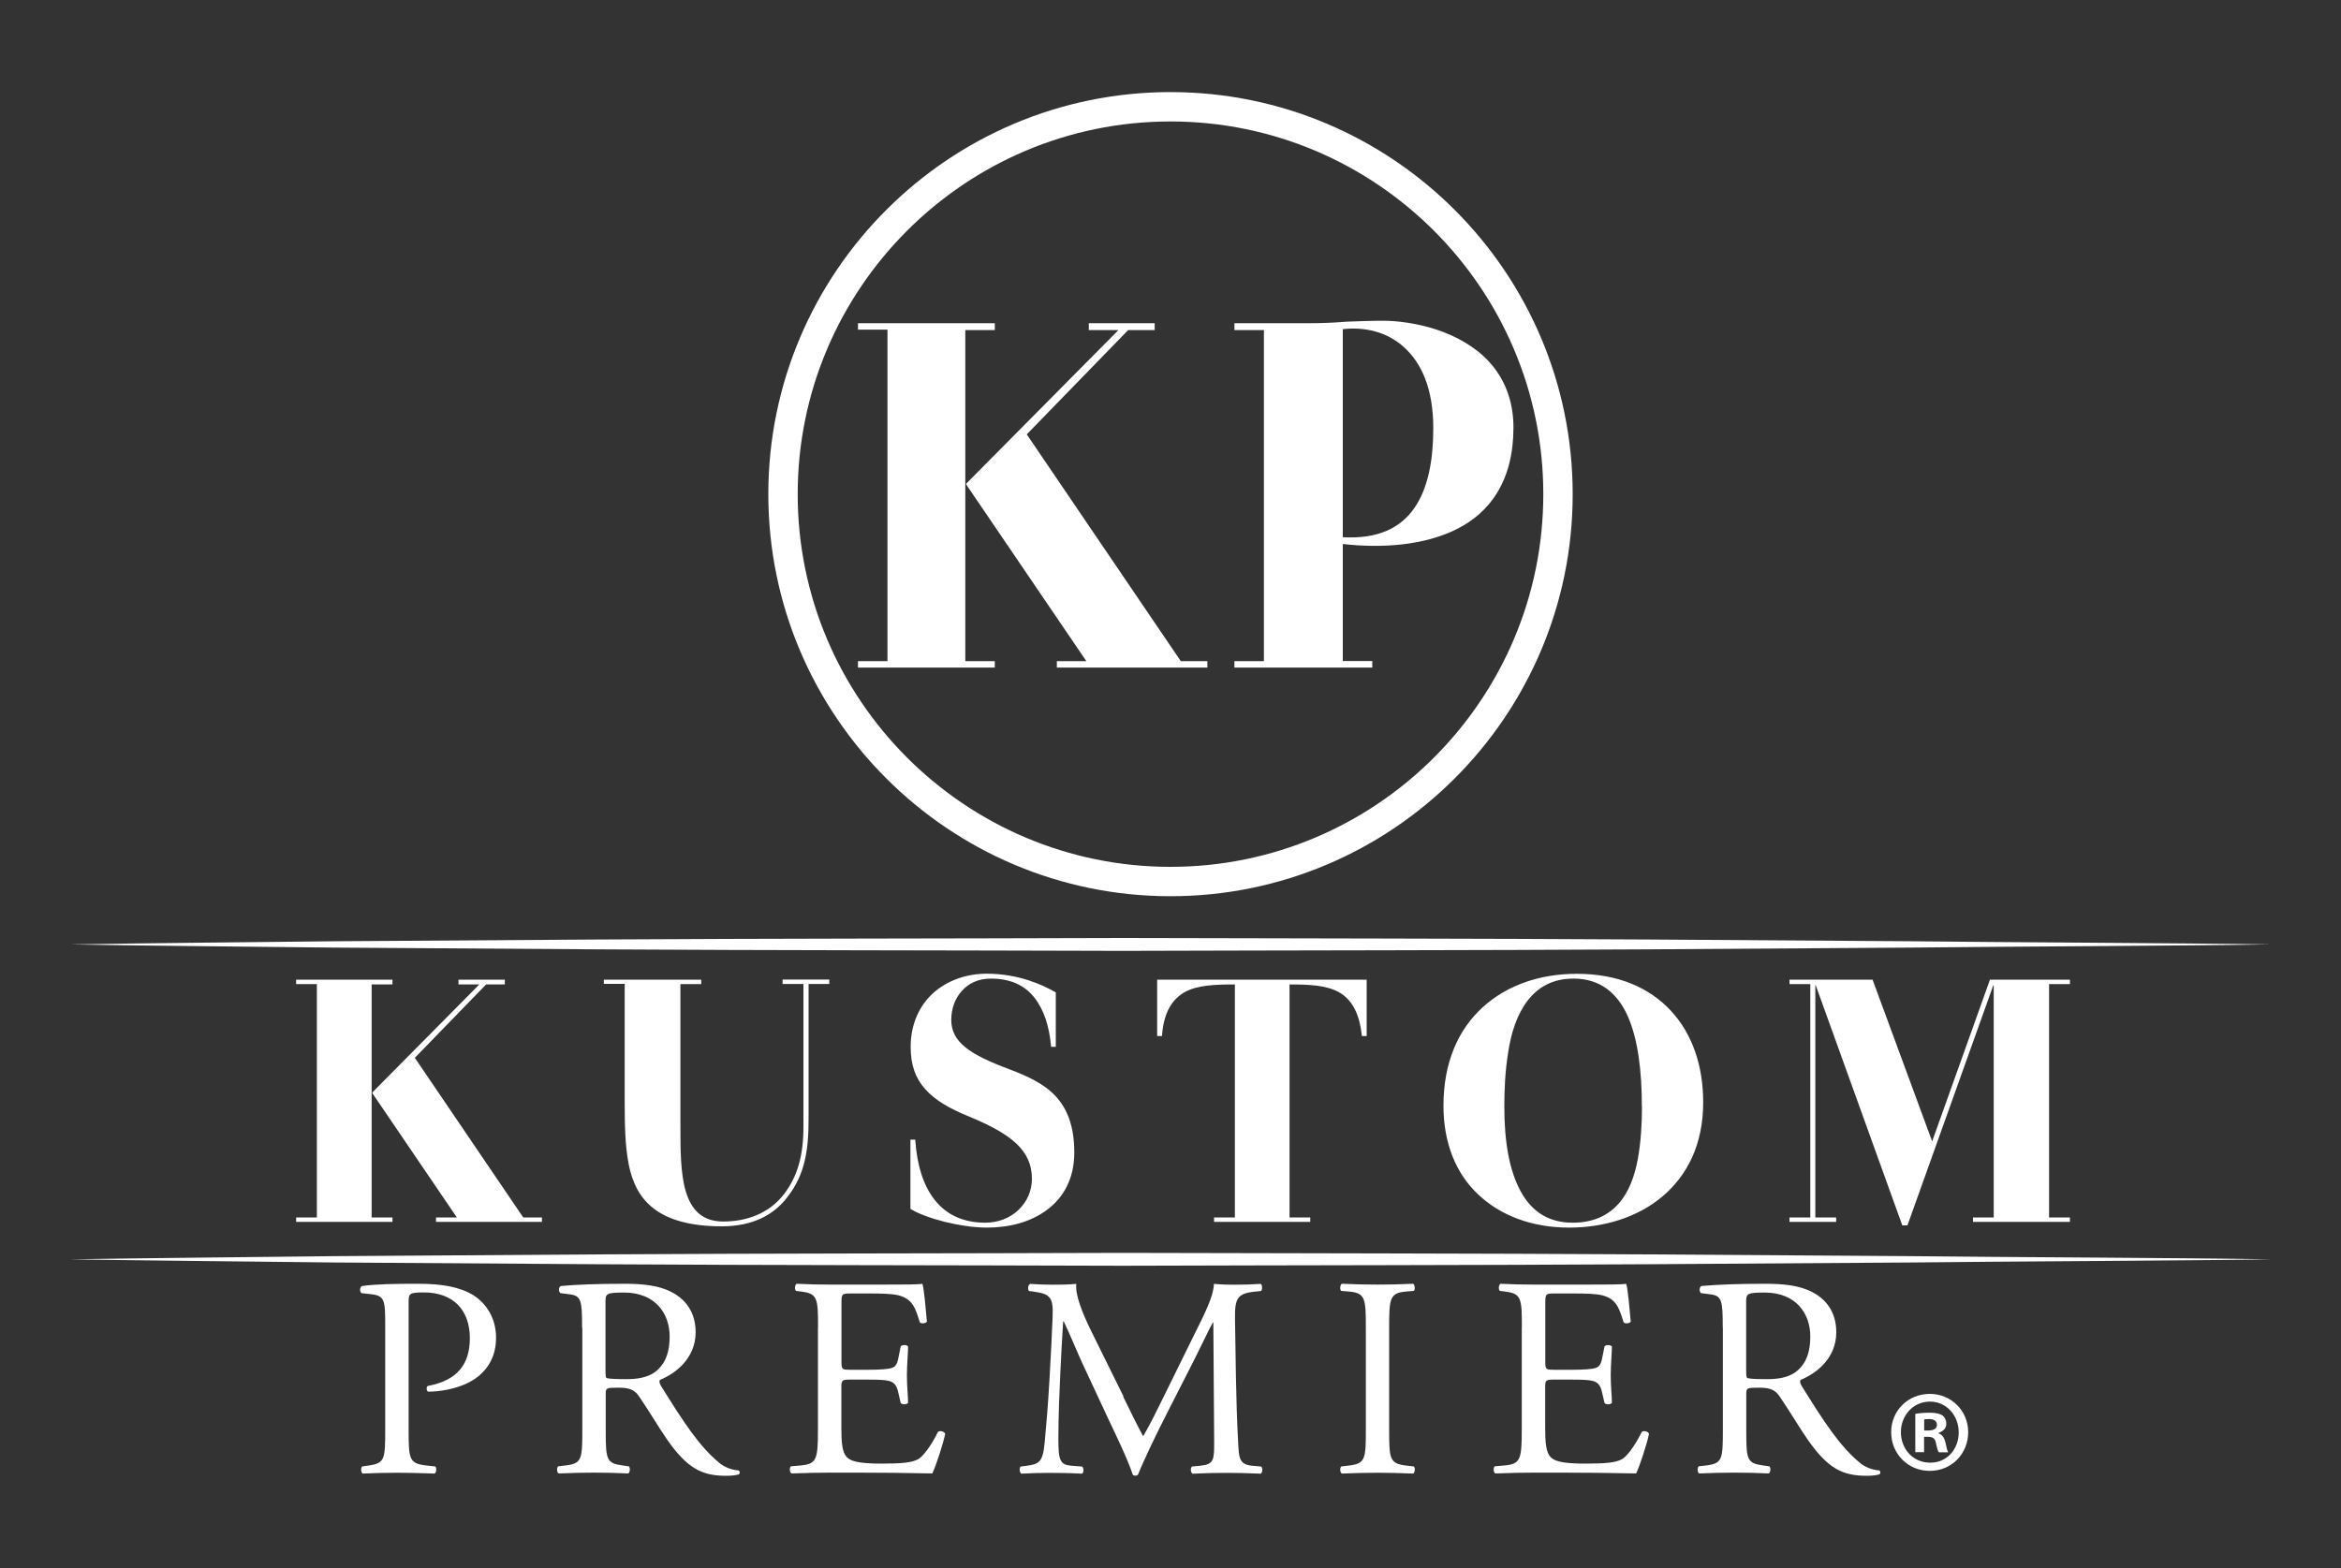
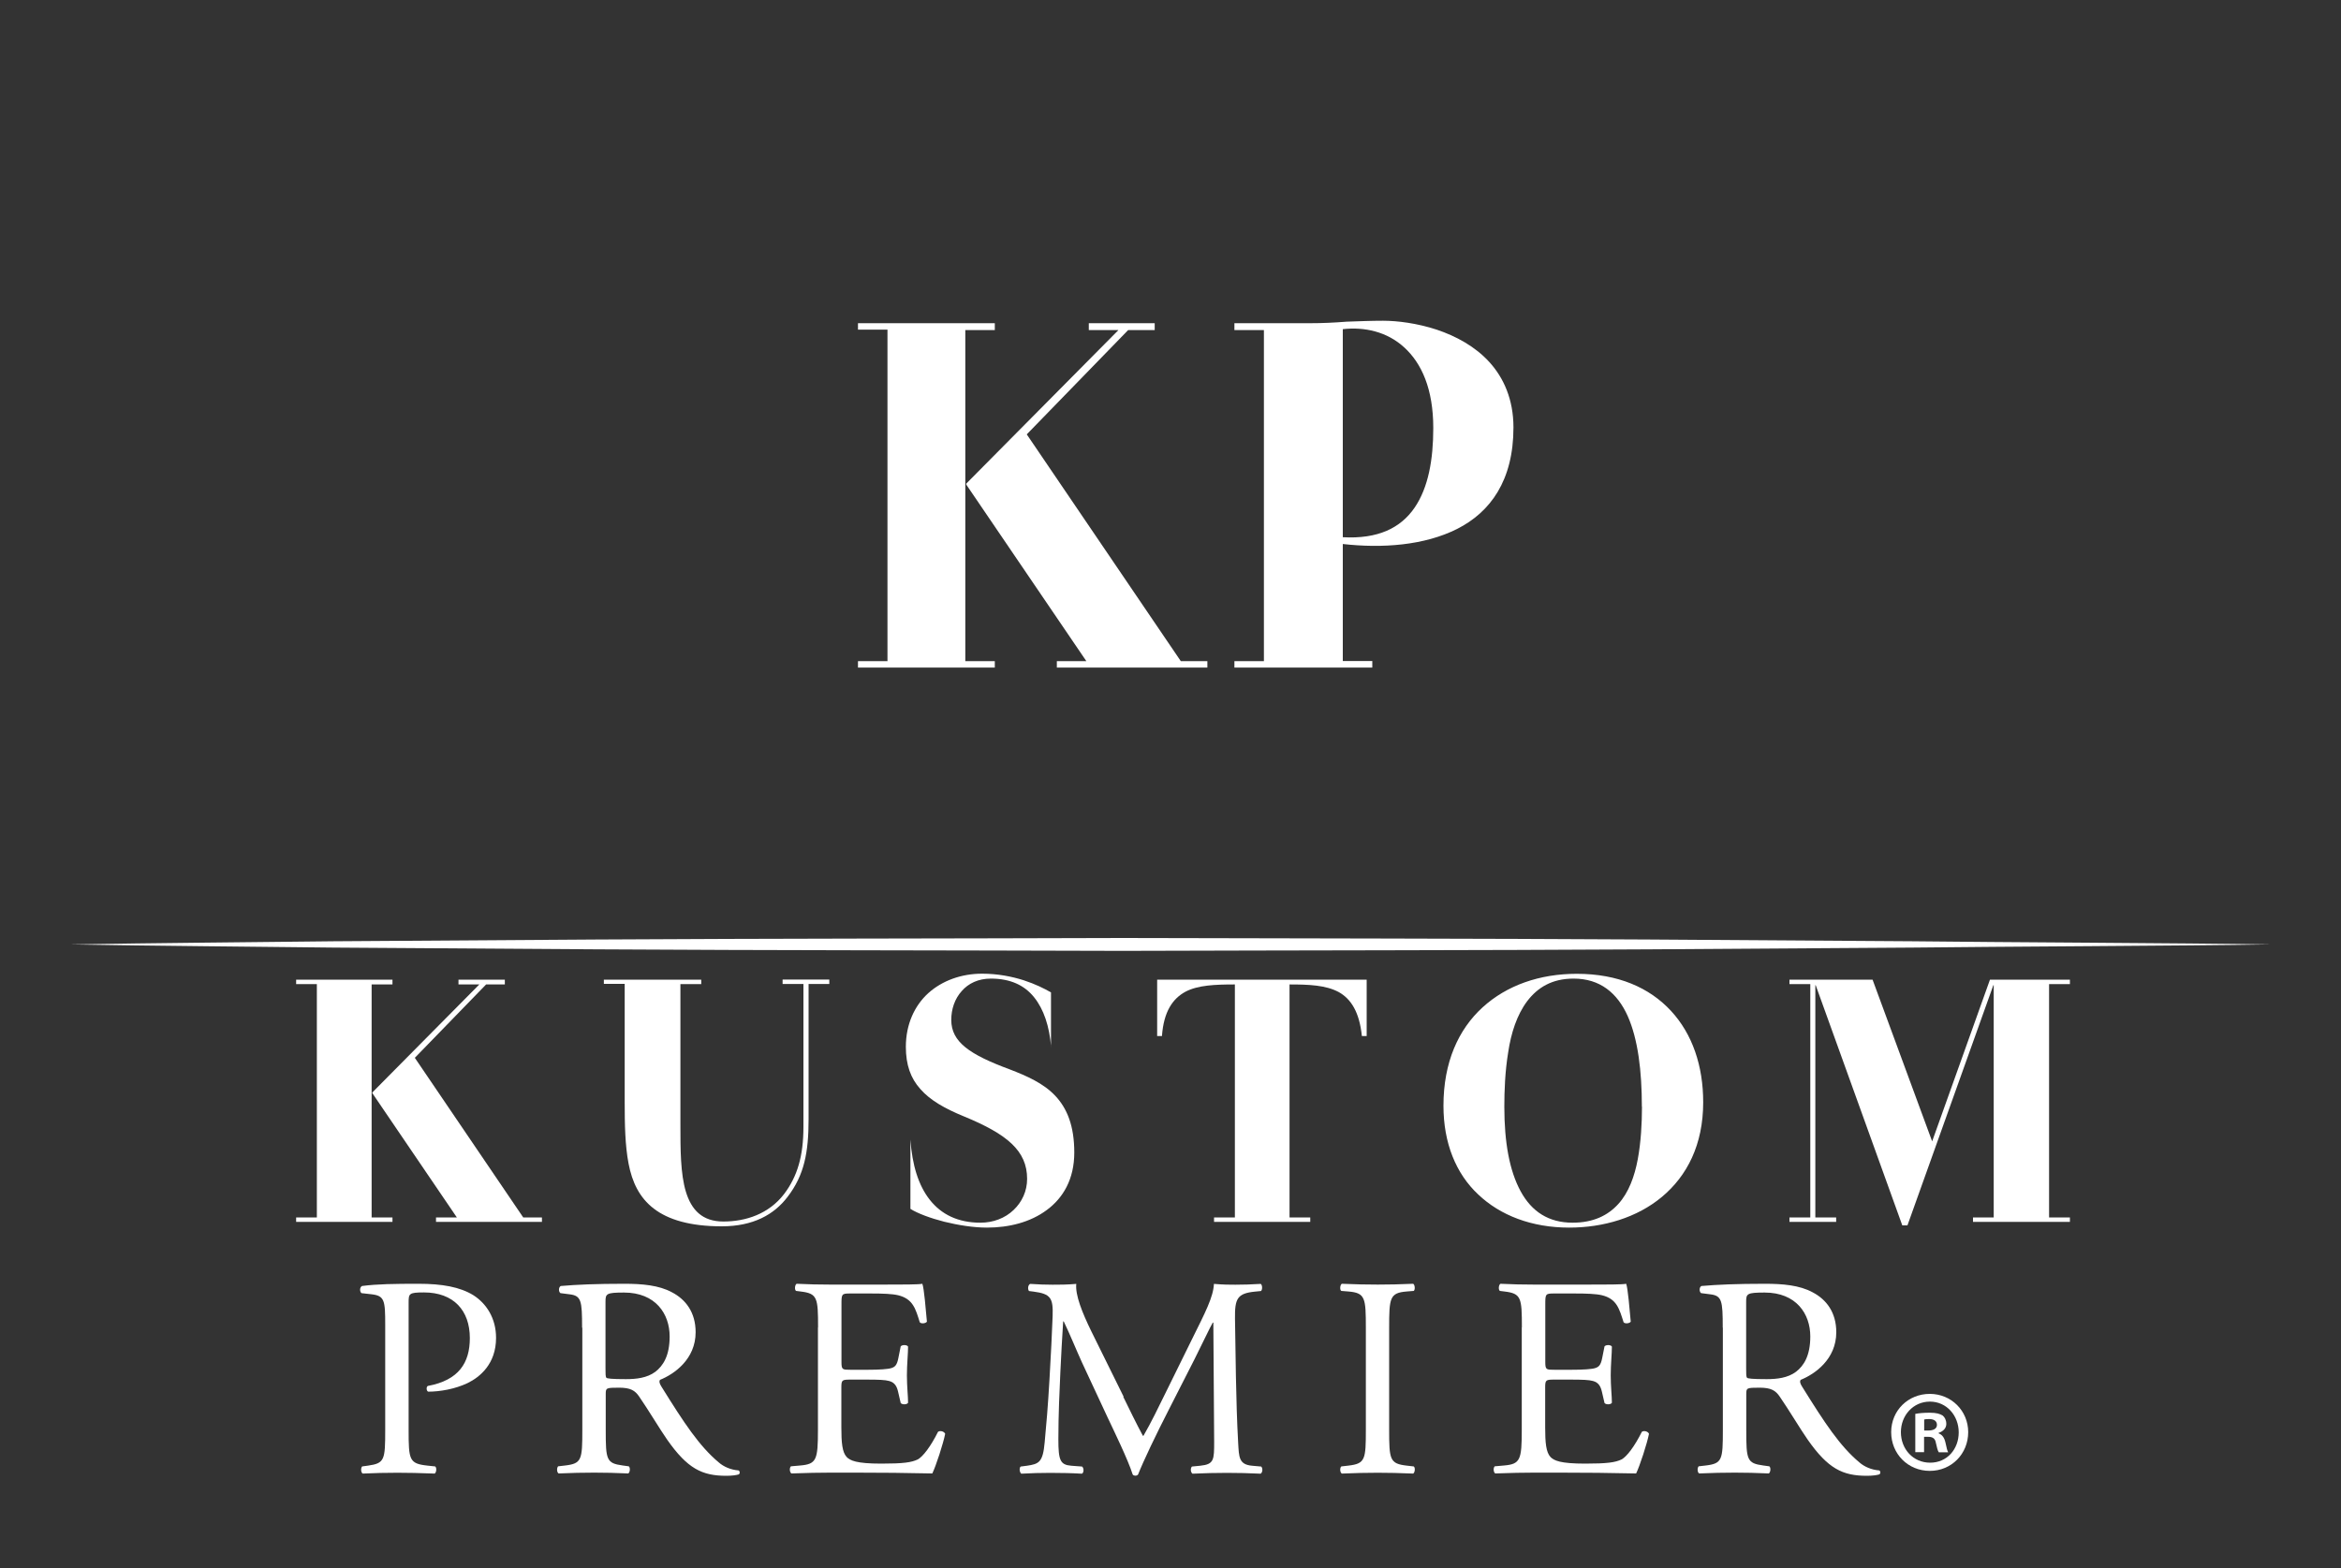
<svg xmlns="http://www.w3.org/2000/svg" id="Capa_1" data-name="Capa 1" viewBox="0 0 200 134">
  <rect x="0" y="0" width="200" height="134" fill="#333333" stroke="none" />
  <defs>
    <style>      .cls-1 {        fill: #fff;      }    </style>
  </defs>
  <g>
    <g>
      <path class="cls-1" d="m82.47,56.5h2.52v.55h-11.69v-.55h2.52v-28.33h-2.52v-.55h11.69v.59h-2.52v28.29Zm13.07-28.29h-2.52v-.59h5.63v.59h-2.27l-8.66,8.91,13.16,19.38h2.27v.55h-12.86v-.55h2.52l-10.26-15.09v-.08l12.99-13.11Z" />
      <path class="cls-1" d="m117.23,57.05h-11.77v-.55h2.52v-28.29h-2.52v-.59h6.56c.88,0,1.89-.04,3.03-.13,1.09-.04,2.14-.08,3.11-.08,1.22,0,2.9.21,4.58.76,1.64.55,3.28,1.43,4.5,2.77,1.22,1.34,2.06,3.19,2.06,5.59,0,4.54-1.98,7.23-4.79,8.66-2.82,1.43-6.43,1.68-9.79,1.3v10h2.52v.55Zm-2.52-11.14c3.03.17,4.96-.8,6.14-2.52,1.18-1.72,1.6-4.12,1.6-6.81,0-3.36-1.01-5.55-2.48-6.89-1.47-1.35-3.4-1.77-5.25-1.56v17.78Z" />
-       <path class="cls-1" d="m100,76.59c-18.95,0-34.36-15.41-34.36-34.36S81.05,7.87,100,7.87s34.36,15.41,34.36,34.36-15.41,34.36-34.36,34.36Zm0-66.21c-17.56,0-31.85,14.29-31.85,31.85s14.29,31.85,31.85,31.85,31.85-14.29,31.85-31.85-14.29-31.85-31.85-31.85Z" />
    </g>
    <g>
      <g>
        <path class="cls-1" d="m34.91,122.21c0,2.56.05,2.87,1.61,3.04l.66.07c.15.12.1.54-.05.61-1.39-.05-2.19-.07-3.17-.07-1.02,0-1.9.02-2.97.07-.15-.07-.19-.46-.05-.61l.51-.07c1.41-.2,1.46-.49,1.46-3.04v-8.99c0-2.07-.05-2.48-1.15-2.61l-.88-.1c-.17-.15-.15-.51.05-.61,1.29-.17,2.8-.19,4.82-.19s3.53.27,4.68.97c1.12.71,1.95,1.97,1.95,3.65,0,2.24-1.39,3.36-2.44,3.87-1.07.51-2.36.73-3.36.73-.17-.07-.17-.44-.02-.49,2.63-.49,3.58-1.97,3.58-4.09,0-2.36-1.39-3.9-3.92-3.9-1.29,0-1.31.1-1.31.88v10.86Z" />
        <path class="cls-1" d="m49.73,113.46c0-2.31-.07-2.73-1.07-2.85l-.78-.1c-.17-.12-.17-.51.03-.61,1.36-.12,3.04-.19,5.43-.19,1.51,0,2.95.12,4.07.73,1.17.61,2.02,1.71,2.02,3.41,0,2.31-1.83,3.58-3.04,4.07-.12.15,0,.39.12.58,1.95,3.14,3.24,5.09,4.9,6.48.41.36,1.02.63,1.68.68.12.05.15.24.03.34-.22.07-.61.12-1.07.12-2.07,0-3.31-.61-5.04-3.07-.63-.9-1.63-2.58-2.39-3.68-.36-.54-.75-.78-1.73-.78-1.1,0-1.14.02-1.14.54v3.07c0,2.56.05,2.85,1.46,3.04l.51.07c.15.12.1.54-.05.61-1.1-.05-1.92-.07-2.9-.07-1.02,0-1.9.02-3.04.07-.15-.07-.19-.44-.05-.61l.61-.07c1.41-.17,1.46-.49,1.46-3.04v-8.74Zm2,3.48c0,.44,0,.71.07.8.07.07.44.12,1.68.12.88,0,1.8-.1,2.51-.63.66-.51,1.22-1.36,1.22-3.02,0-1.92-1.19-3.75-3.9-3.75-1.51,0-1.58.1-1.58.78v5.7Z" />
        <path class="cls-1" d="m69.89,113.44c0-2.53-.05-2.9-1.49-3.07l-.39-.05c-.15-.1-.1-.54.05-.61,1.05.05,1.88.07,2.87.07h4.58c1.56,0,3,0,3.29-.07.15.41.29,2.17.39,3.24-.1.15-.49.2-.61.05-.36-1.15-.58-2-1.85-2.31-.51-.12-1.29-.15-2.36-.15h-1.75c-.73,0-.73.05-.73.97v4.87c0,.68.07.68.8.68h1.41c1.02,0,1.78-.05,2.07-.15.29-.1.46-.24.58-.85l.2-1c.12-.15.54-.15.63.02,0,.58-.1,1.53-.1,2.46s.1,1.8.1,2.34c-.1.17-.51.17-.63.02l-.22-.95c-.1-.44-.27-.8-.76-.93-.34-.1-.93-.12-1.88-.12h-1.41c-.73,0-.8.02-.8.66v3.43c0,1.29.07,2.12.46,2.53.29.29.8.56,2.95.56,1.88,0,2.58-.1,3.12-.36.44-.24,1.1-1.1,1.73-2.36.17-.12.51-.05.61.17-.17.85-.78,2.73-1.1,3.39-2.19-.05-4.36-.07-6.53-.07h-2.19c-1.05,0-1.88.02-3.31.07-.15-.07-.2-.46-.05-.61l.8-.07c1.39-.12,1.51-.49,1.51-3.04v-8.77Z" />
        <path class="cls-1" d="m95.96,119.36c.56,1.14,1.1,2.26,1.68,3.34h.05c.66-1.14,1.27-2.41,1.88-3.65l2.29-4.65c1.1-2.22,1.8-3.56,1.85-4.68.83.07,1.34.07,1.83.07.61,0,1.41-.02,2.17-.07.15.1.15.51.02.61l-.51.05c-1.53.15-1.73.61-1.71,2.31.05,2.58.07,7.09.27,10.6.07,1.22.05,1.87,1.19,1.97l.78.07c.15.15.12.51-.05.61-1-.05-2-.07-2.87-.07s-1.95.02-2.95.07c-.17-.12-.19-.46-.05-.61l.71-.07c1.19-.12,1.19-.51,1.19-2.07l-.07-10.16h-.05c-.17.27-1.1,2.22-1.58,3.17l-2.17,4.26c-1.1,2.14-2.19,4.43-2.63,5.55-.05.07-.15.1-.24.1-.05,0-.17-.02-.22-.1-.41-1.29-1.58-3.68-2.14-4.87l-2.19-4.7c-.51-1.12-1.02-2.39-1.56-3.51h-.05c-.1,1.51-.17,2.92-.24,4.34-.07,1.49-.17,3.65-.17,5.72,0,1.8.15,2.19,1.1,2.27l.93.07c.17.15.15.54-.02.61-.83-.05-1.78-.07-2.7-.07-.78,0-1.66.02-2.48.07-.15-.12-.19-.49-.05-.61l.54-.07c1.02-.15,1.36-.29,1.51-2,.15-1.61.27-2.95.41-5.36.12-2.02.22-4.09.27-5.43.05-1.53-.15-1.9-1.63-2.09l-.39-.05c-.12-.15-.1-.51.1-.61.73.05,1.32.07,1.92.07.56,0,1.22,0,2.02-.07-.1.95.51,2.46,1.27,4.02l2.78,5.63Z" />
        <path class="cls-1" d="m116.69,113.49c0-2.58-.05-3-1.49-3.12l-.61-.05c-.15-.1-.1-.54.05-.61,1.22.05,2.05.07,3.07.07s1.8-.02,3.02-.07c.15.07.19.51.05.61l-.61.05c-1.44.12-1.49.54-1.49,3.12v8.67c0,2.58.05,2.92,1.49,3.09l.61.07c.15.1.1.54-.05.61-1.22-.05-2.05-.07-3.02-.07-1.02,0-1.85.02-3.07.07-.15-.07-.2-.46-.05-.61l.61-.07c1.44-.17,1.49-.51,1.49-3.09v-8.67Z" />
        <path class="cls-1" d="m130.02,113.44c0-2.53-.05-2.9-1.49-3.07l-.39-.05c-.15-.1-.1-.54.05-.61,1.05.05,1.88.07,2.87.07h4.58c1.56,0,3,0,3.29-.07.15.41.29,2.17.39,3.24-.1.15-.49.2-.61.05-.37-1.15-.58-2-1.85-2.31-.51-.12-1.29-.15-2.36-.15h-1.75c-.73,0-.73.05-.73.97v4.87c0,.68.07.68.8.68h1.41c1.02,0,1.78-.05,2.07-.15.29-.1.46-.24.58-.85l.2-1c.12-.15.54-.15.63.02,0,.58-.1,1.53-.1,2.46s.1,1.8.1,2.34c-.1.17-.51.17-.63.02l-.22-.95c-.1-.44-.27-.8-.76-.93-.34-.1-.93-.12-1.88-.12h-1.41c-.73,0-.8.02-.8.66v3.43c0,1.29.07,2.12.46,2.53.29.29.8.56,2.95.56,1.88,0,2.58-.1,3.12-.36.44-.24,1.1-1.1,1.73-2.36.17-.12.51-.05.61.17-.17.85-.78,2.73-1.1,3.39-2.19-.05-4.36-.07-6.53-.07h-2.19c-1.05,0-1.88.02-3.31.07-.15-.07-.2-.46-.05-.61l.8-.07c1.39-.12,1.51-.49,1.51-3.04v-8.77Z" />
        <path class="cls-1" d="m147.18,113.46c0-2.31-.07-2.73-1.07-2.85l-.78-.1c-.17-.12-.17-.51.03-.61,1.36-.12,3.04-.19,5.43-.19,1.51,0,2.95.12,4.07.73,1.17.61,2.02,1.71,2.02,3.41,0,2.31-1.83,3.58-3.04,4.07-.12.15,0,.39.12.58,1.95,3.14,3.24,5.09,4.9,6.48.41.36,1.02.63,1.68.68.12.05.15.24.02.34-.22.07-.61.12-1.07.12-2.07,0-3.31-.61-5.04-3.07-.63-.9-1.63-2.58-2.39-3.68-.36-.54-.75-.78-1.73-.78-1.1,0-1.14.02-1.14.54v3.07c0,2.56.05,2.85,1.46,3.04l.51.07c.15.12.1.54-.05.61-1.1-.05-1.92-.07-2.9-.07-1.02,0-1.9.02-3.04.07-.15-.07-.19-.44-.05-.61l.61-.07c1.41-.17,1.46-.49,1.46-3.04v-8.74Zm2,3.48c0,.44,0,.71.07.8.07.07.44.12,1.68.12.88,0,1.8-.1,2.51-.63.66-.51,1.22-1.36,1.22-3.02,0-1.92-1.19-3.75-3.9-3.75-1.51,0-1.58.1-1.58.78v5.7Z" />
      </g>
-       <path class="cls-1" d="m6,107.62c7.49-.12,14.99-.18,22.48-.27l22.48-.15c14.99-.09,29.97-.08,44.96-.13,14.99.04,29.97.04,44.96.13l22.48.15c7.49.09,23.15.14,30.65.27-7.49.12-23.15.18-30.65.27l-22.48.15c-14.99.09-29.97.08-44.96.13-14.99-.05-29.97-.04-44.96-.13l-22.48-.15c-7.49-.09-14.99-.15-22.48-.27Z" />
      <path class="cls-1" d="m31.75,104.04h1.78v.38h-8.23v-.38h1.77v-19.94h-1.77v-.38h8.23v.41h-1.78v19.91Zm9.2-19.91h-1.78v-.41h3.96v.41h-1.6l-6.09,6.27,9.26,13.64h1.6v.38h-9.05v-.38h1.78l-7.22-10.62v-.06l9.14-9.23Z" />
      <path class="cls-1" d="m51.6,83.72h8.31v.38h-1.78v11.98c0,2.13,0,4.23.47,5.77.47,1.54,1.39,2.54,3.2,2.54,1.92,0,3.88-.65,5.18-2.34,1.15-1.51,1.66-3.28,1.66-5.74v-12.22h-1.78v-.38h3.99v.38h-1.77v11.54c0,2.84-.36,4.79-1.8,6.66-1.15,1.51-2.93,2.51-5.62,2.51s-4.56-.56-5.8-1.51c-1.24-.95-1.86-2.28-2.16-3.85-.3-1.57-.33-3.37-.33-5.24v-10.12h-1.78v-.38Z" />
-       <path class="cls-1" d="m90.21,89.46h-.41c-.15-1.75-.62-3.2-1.45-4.23-.83-1.04-2.04-1.6-3.7-1.6-1.07,0-1.92.41-2.49,1.07-.59.65-.89,1.54-.89,2.46,0,1.89,1.57,2.96,5,4.23,1.45.56,2.87,1.18,3.88,2.25,1.01,1.07,1.63,2.57,1.63,4.85s-.95,3.88-2.34,4.91c-1.42,1.06-3.25,1.51-5.12,1.51-1.15,0-2.46-.21-3.64-.5-1.18-.3-2.28-.71-2.9-1.1v-5.92h.41c.15,2.16.68,3.91,1.66,5.15.98,1.24,2.4,1.95,4.32,1.95,1.09,0,2.1-.38,2.84-1.09.71-.68,1.15-1.6,1.15-2.66,0-2.4-1.72-3.82-5.39-5.33-1.66-.68-2.9-1.39-3.73-2.34-.83-.92-1.24-2.07-1.24-3.61,0-1.92.74-3.52,1.92-4.59,1.18-1.06,2.81-1.66,4.59-1.66,1.33,0,2.55.24,3.55.56,1.01.33,1.77.71,2.34,1.04v4.65Z" />
+       <path class="cls-1" d="m90.21,89.46h-.41c-.15-1.75-.62-3.2-1.45-4.23-.83-1.04-2.04-1.6-3.7-1.6-1.07,0-1.92.41-2.49,1.07-.59.65-.89,1.54-.89,2.46,0,1.89,1.57,2.96,5,4.23,1.45.56,2.87,1.18,3.88,2.25,1.01,1.07,1.63,2.57,1.63,4.85s-.95,3.88-2.34,4.91c-1.42,1.06-3.25,1.51-5.12,1.51-1.15,0-2.46-.21-3.64-.5-1.18-.3-2.28-.71-2.9-1.1v-5.92c.15,2.16.68,3.91,1.66,5.15.98,1.24,2.4,1.95,4.32,1.95,1.09,0,2.1-.38,2.84-1.09.71-.68,1.15-1.6,1.15-2.66,0-2.4-1.72-3.82-5.39-5.33-1.66-.68-2.9-1.39-3.73-2.34-.83-.92-1.24-2.07-1.24-3.61,0-1.92.74-3.52,1.92-4.59,1.18-1.06,2.81-1.66,4.59-1.66,1.33,0,2.55.24,3.55.56,1.01.33,1.77.71,2.34,1.04v4.65Z" />
      <path class="cls-1" d="m105.48,84.13c-1.66,0-3.14.06-4.2.62-1.09.59-1.86,1.69-2.01,3.79h-.41v-4.82h17.9v4.82h-.41c-.21-2.04-.92-3.17-1.98-3.76-1.1-.59-2.54-.65-4.2-.65v19.91h1.77v.38h-8.22v-.38h1.78v-19.91Z" />
      <path class="cls-1" d="m123.32,94.49c0-3.7,1.27-6.51,3.34-8.4,2.07-1.89,4.88-2.87,8.05-2.87,3.52,0,6.21,1.18,8.05,3.17,1.83,1.98,2.75,4.7,2.75,7.81,0,3.64-1.39,6.3-3.52,8.08-2.13,1.78-5,2.63-7.93,2.63-3.2,0-5.89-1.04-7.78-2.84-1.89-1.77-2.96-4.38-2.96-7.57Zm16.95.09c0-3.05-.33-5.77-1.21-7.75-.89-1.98-2.37-3.2-4.62-3.2-1.86,0-3.08.77-3.96,1.92-.89,1.18-1.39,2.75-1.63,4.38-.27,1.63-.33,3.31-.33,4.65,0,3.05.44,5.47,1.39,7.22.95,1.75,2.4,2.69,4.44,2.69,1.78,0,3.02-.62,3.91-1.6.89-.98,1.39-2.37,1.66-3.82.27-1.45.36-3.08.36-4.5Z" />
      <path class="cls-1" d="m154.66,104.04v-19.94h-1.78v-.38h7.1l5.09,13.82,4.94-13.82h6.83v.38h-1.78v19.94h1.78v.38h-8.28v-.38h1.77v-19.85h-.03l-7.34,20.53h-.44l-7.4-20.53h-.03v19.85h1.78v.38h-3.99v-.38h1.78Z" />
      <path class="cls-1" d="m6,80.71c7.49-.13,14.99-.18,22.48-.27l22.48-.15c14.99-.09,29.97-.08,44.96-.13,14.99.04,29.97.04,44.96.13l22.48.15c7.49.09,23.15.15,30.65.27-7.49.12-23.15.18-30.65.27l-22.48.15c-14.99.09-29.97.08-44.96.13-14.99-.05-29.97-.04-44.96-.13l-22.48-.15c-7.49-.09-14.99-.14-22.48-.27Z" />
    </g>
  </g>
  <path class="cls-1" d="m168.15,122.39c0,1.85-1.42,3.31-3.28,3.31s-3.3-1.45-3.3-3.31,1.46-3.27,3.3-3.27,3.28,1.45,3.28,3.27Zm-5.75,0c0,1.45,1.05,2.61,2.5,2.61s2.44-1.16,2.44-2.59-1.03-2.63-2.46-2.63-2.48,1.18-2.48,2.61Zm1.97,1.71h-.74v-3.27c.29-.06.7-.1,1.23-.1.6,0,.88.1,1.11.24.18.14.31.4.31.72,0,.36-.27.64-.66.76v.04c.31.12.49.36.59.8.1.5.16.7.23.82h-.8c-.1-.12-.16-.42-.25-.8-.06-.36-.25-.52-.66-.52h-.35v1.31Zm.02-1.85h.35c.41,0,.74-.14.74-.48,0-.3-.21-.5-.68-.5-.2,0-.33.02-.41.04v.94Z" />
</svg>